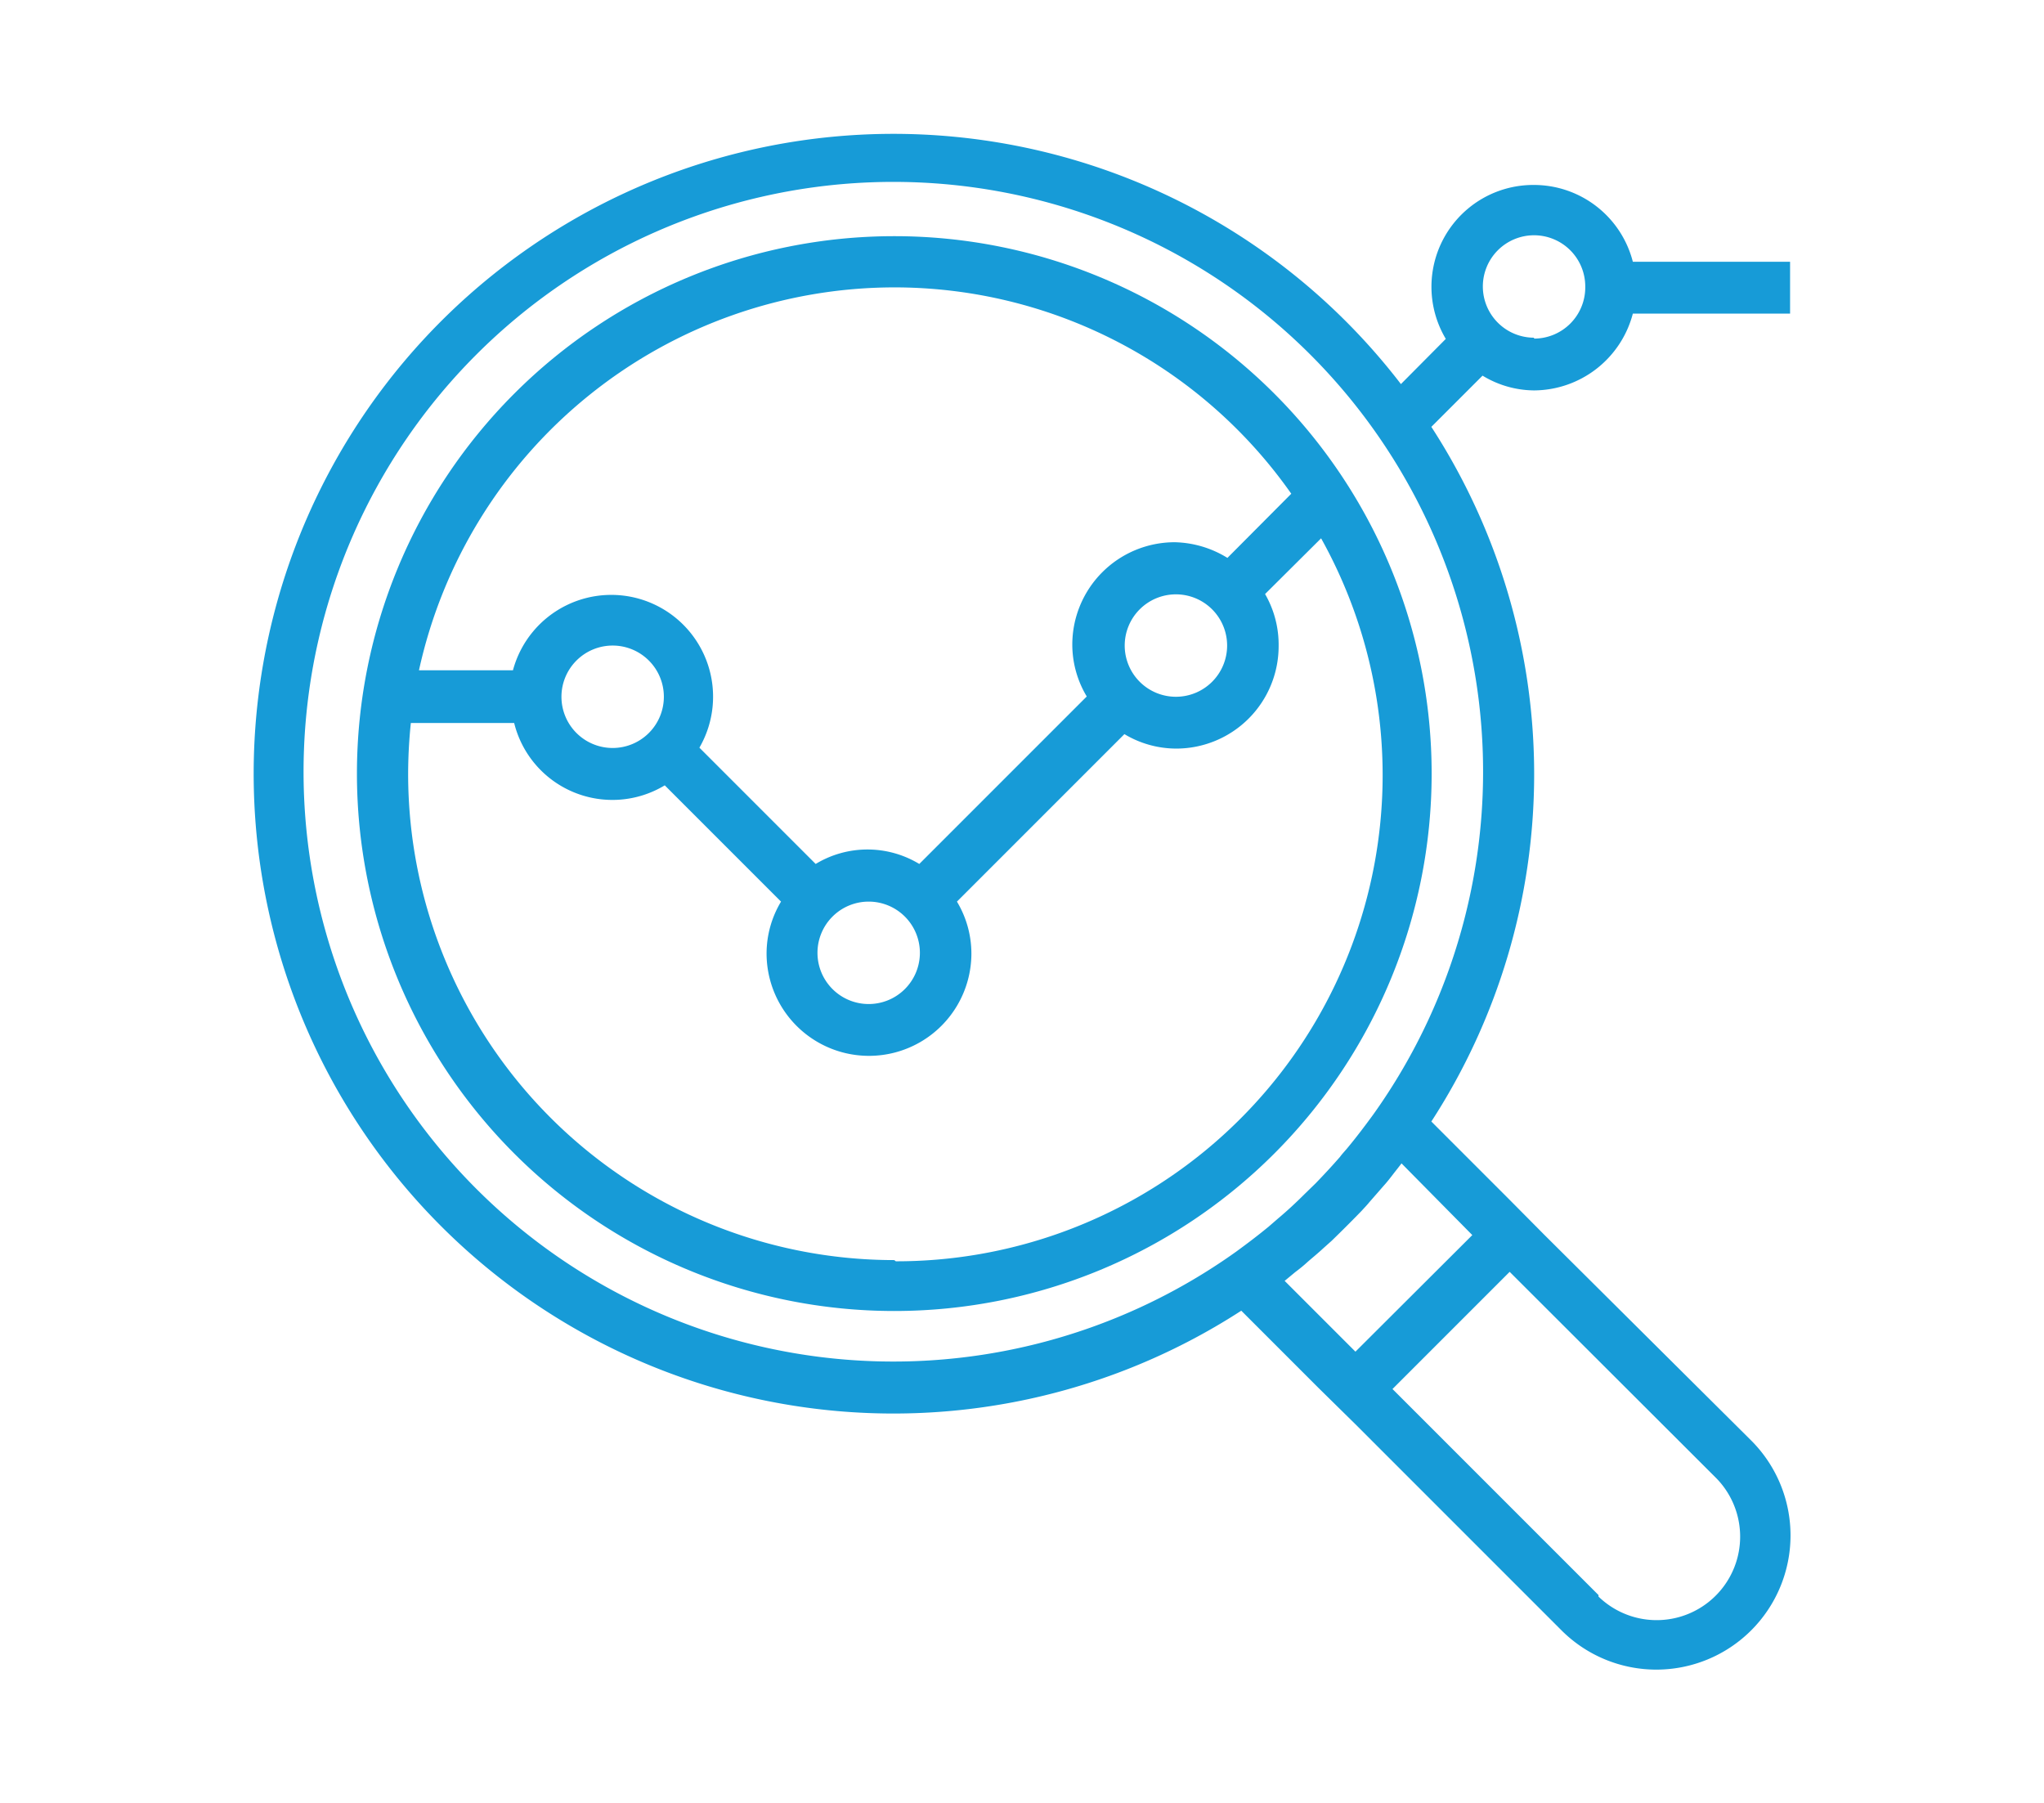
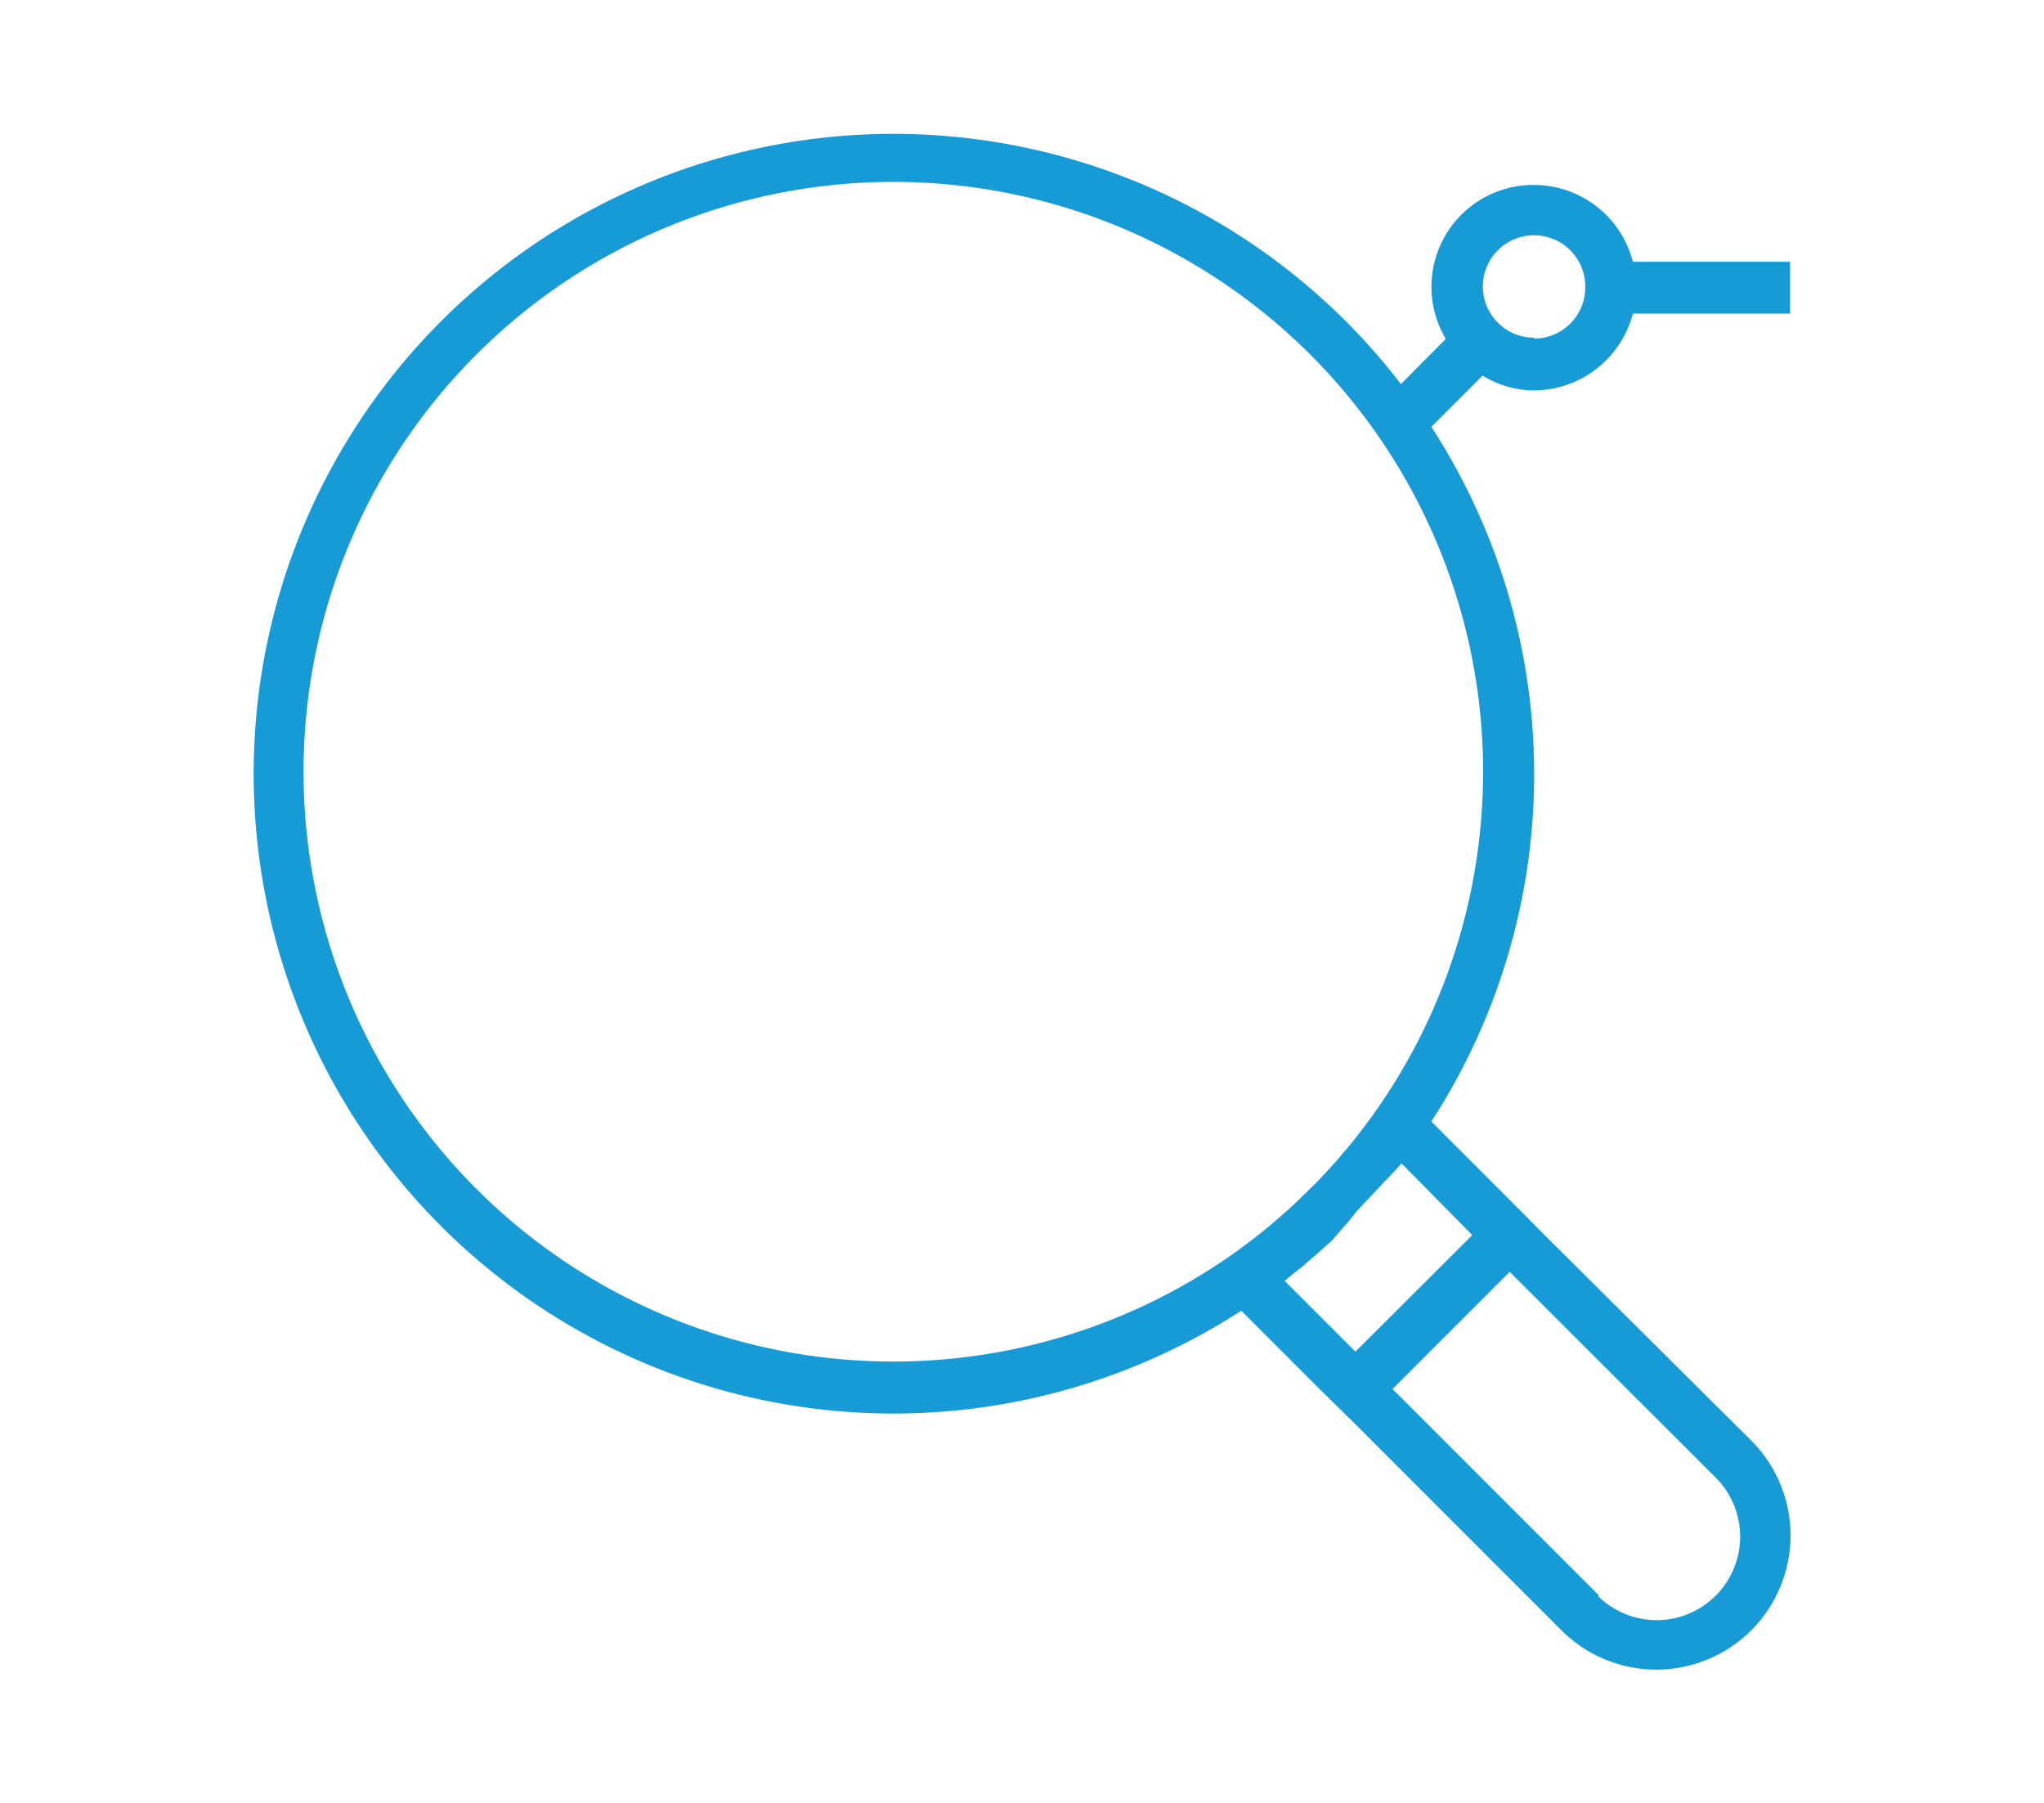
<svg xmlns="http://www.w3.org/2000/svg" id="Layer_1" data-name="Layer 1" viewBox="0 0 67.86 59.86">
  <defs>
    <style>.cls-1{fill:#179bd7;}</style>
  </defs>
  <title>Advanced Analytics</title>
-   <path class="cls-1" d="M29.69,7.84A17.84,17.84,0,1,0,47.53,25.68,17.84,17.84,0,0,0,29.69,7.84Zm0,1.7a16.1,16.1,0,0,1,13.18,6.85l-2.12,2.13A3.46,3.46,0,0,0,39,18a3.4,3.4,0,0,0-3.4,3.4,3.35,3.35,0,0,0,.48,1.72l-5.56,5.56a3.32,3.32,0,0,0-3.44,0l-3.86-3.86a3.38,3.38,0,1,0-6.19-2.57H13.91A16.17,16.17,0,0,1,29.69,9.54Zm7.65,11.89a1.7,1.7,0,1,1,1.7,1.7A1.7,1.7,0,0,1,37.34,21.43Zm-8.5,8.5a1.7,1.7,0,1,1-1.7,1.7A1.7,1.7,0,0,1,28.84,29.93Zm-8.5-5.1a1.7,1.7,0,1,1,1.7-1.7A1.7,1.7,0,0,1,20.34,24.83Zm9.35,17A16.14,16.14,0,0,1,13.55,25.7,16.51,16.51,0,0,1,13.64,24h3.43a3.36,3.36,0,0,0,5,2.07l3.86,3.86a3.35,3.35,0,0,0-.48,1.72,3.4,3.4,0,0,0,6.8,0,3.35,3.35,0,0,0-.48-1.72l5.56-5.56a3.35,3.35,0,0,0,1.72.48,3.4,3.4,0,0,0,3.4-3.4A3.36,3.36,0,0,0,42,19.72l1.86-1.85a16.14,16.14,0,0,1-14.12,24Z" />
-   <path class="cls-1" d="M50.93,6.14A3.38,3.38,0,0,0,48,11.25l-1.49,1.5a21.24,21.24,0,1,0-5.3,30.76l2.56,2.56L45,47.28l6.84,6.84a4.45,4.45,0,0,0,6.3-6.3L51.28,41l-1.2-1.21-2.56-2.56a21.18,21.18,0,0,0,0-23.06l1.7-1.7a3.33,3.33,0,0,0,1.71.49,3.41,3.41,0,0,0,3.28-2.55h5.22V8.69H54.21A3.39,3.39,0,0,0,50.93,6.14Zm6,42.88A2.75,2.75,0,1,1,53.07,53l0-.05-6.84-6.84,3.89-3.89ZM46.53,38.62,48.88,41,45,44.87l-2.35-2.35.35-.29c.12-.09.26-.2.38-.31s.37-.31.55-.48l.28-.25c.34-.33.68-.67,1-1,.08-.09.17-.18.25-.28l.48-.55c.11-.12.21-.25.31-.38S46.44,38.74,46.53,38.62ZM45.59,37c-.27.37-.55.74-.84,1.09-.08.1-.18.2-.26.31-.26.3-.53.59-.81.88l-.37.36c-.28.28-.57.55-.88.81l-.3.26c-.35.29-.72.57-1.09.84A19.58,19.58,0,1,1,45.59,37Zm5.34-25.79a1.7,1.7,0,1,1,1.7-1.7A1.7,1.7,0,0,1,50.93,11.24Z" />
+   <path class="cls-1" d="M50.93,6.14A3.38,3.38,0,0,0,48,11.25l-1.49,1.5a21.24,21.24,0,1,0-5.3,30.76l2.56,2.56L45,47.28l6.84,6.84a4.45,4.45,0,0,0,6.3-6.3L51.28,41l-1.2-1.21-2.56-2.56a21.18,21.18,0,0,0,0-23.06l1.7-1.7a3.33,3.33,0,0,0,1.71.49,3.41,3.41,0,0,0,3.28-2.55h5.22V8.69H54.21A3.39,3.39,0,0,0,50.93,6.14Zm6,42.88A2.75,2.75,0,1,1,53.07,53l0-.05-6.84-6.84,3.89-3.89ZM46.53,38.62,48.88,41,45,44.87l-2.35-2.35.35-.29c.12-.09.26-.2.38-.31s.37-.31.55-.48l.28-.25l.48-.55c.11-.12.21-.25.31-.38S46.44,38.74,46.53,38.62ZM45.59,37c-.27.37-.55.74-.84,1.09-.08.1-.18.2-.26.31-.26.3-.53.59-.81.88l-.37.36c-.28.28-.57.55-.88.81l-.3.26c-.35.29-.72.57-1.09.84A19.58,19.58,0,1,1,45.59,37Zm5.34-25.79a1.7,1.7,0,1,1,1.7-1.7A1.7,1.7,0,0,1,50.93,11.24Z" />
</svg>